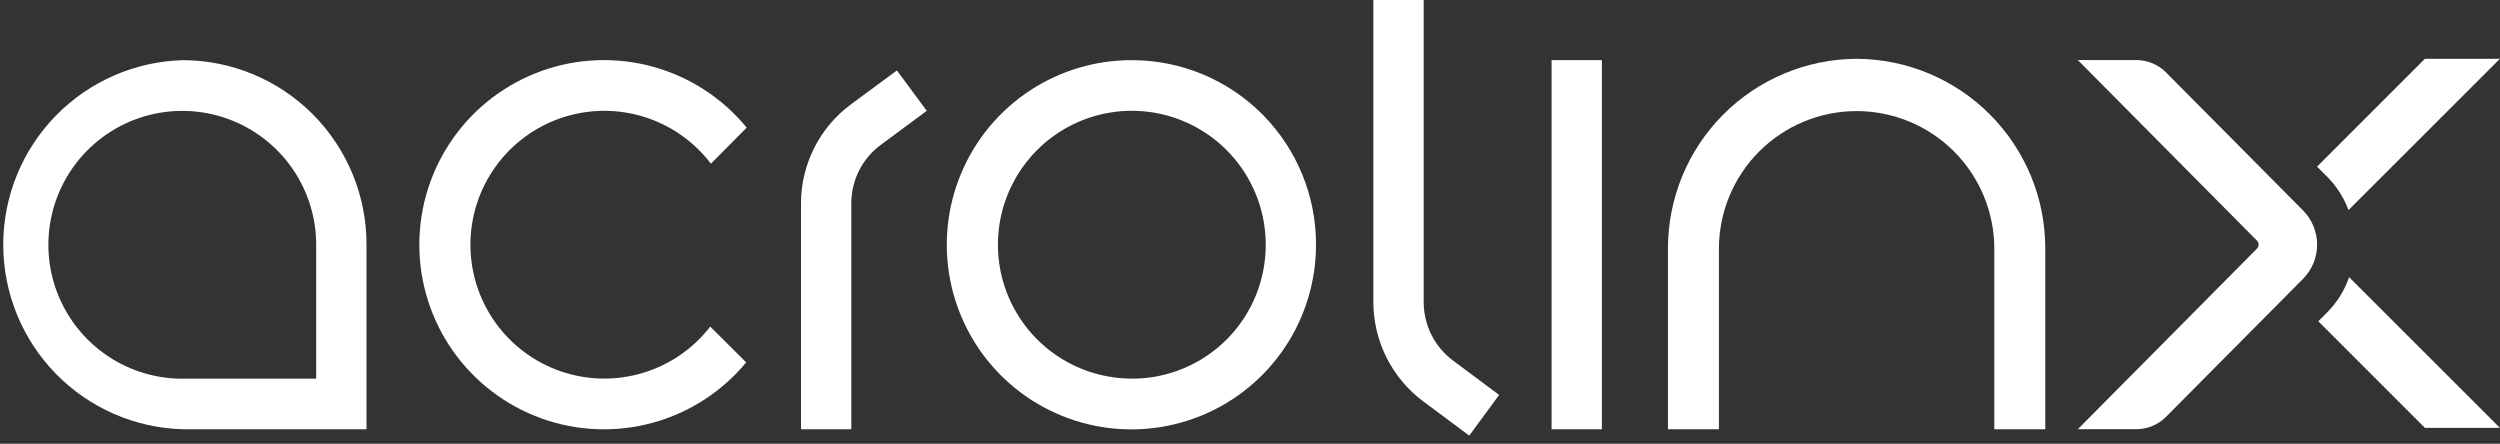
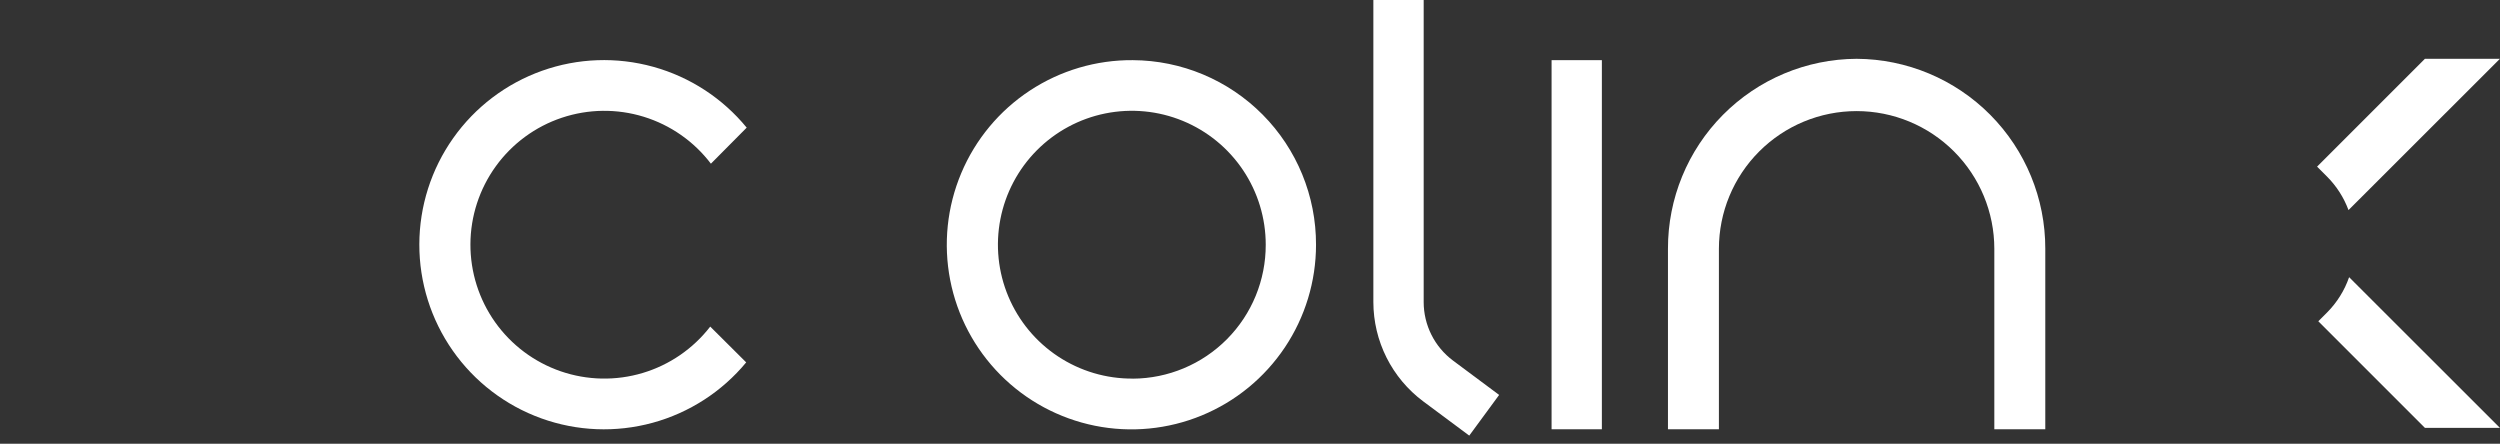
<svg xmlns="http://www.w3.org/2000/svg" width="400" height="71" viewBox="0 0 400 71" fill="none">
  <rect x="0" y="0" width="400" height="71" fill="#333333" stroke="none" />
  <g clip-path="url(#clip0_1_255)">
    <path d="M297.058 9.409C289.027 9.447 281.339 12.668 275.68 18.368C270.021 24.067 266.854 31.778 266.874 39.809V68.68H275.025V39.809C275.025 33.965 277.346 28.361 281.478 24.229C285.61 20.097 291.215 17.775 297.058 17.775C302.902 17.775 308.507 20.097 312.639 24.229C316.771 28.361 319.092 33.965 319.092 39.809V68.68H327.246V39.809C327.265 31.778 324.097 24.067 318.438 18.367C312.779 12.668 305.09 9.447 297.058 9.409Z" fill="white" />
    <path d="M181.246 9.625C175.395 9.581 169.662 11.276 164.775 14.495C159.889 17.714 156.068 22.311 153.799 27.705C151.529 33.098 150.912 39.044 152.027 44.789C153.142 50.533 155.937 55.817 160.059 59.97C164.181 64.124 169.444 66.959 175.18 68.117C180.916 69.275 186.866 68.703 192.277 66.474C197.687 64.245 202.313 60.459 205.569 55.596C208.825 50.734 210.563 45.015 210.563 39.163C210.584 31.361 207.509 23.869 202.013 18.331C196.517 12.793 189.048 9.662 181.246 9.625ZM181.246 60.575C177.002 60.606 172.845 59.375 169.301 57.039C165.758 54.704 162.988 51.368 161.343 47.456C159.698 43.544 159.251 39.231 160.061 35.065C160.87 30.899 162.899 27.067 165.889 24.055C168.88 21.044 172.697 18.988 176.858 18.149C181.018 17.311 185.334 17.726 189.257 19.344C193.181 20.961 196.536 23.707 198.897 27.234C201.257 30.761 202.517 34.91 202.517 39.154C202.532 44.815 200.301 50.251 196.314 54.268C192.326 58.286 186.907 60.558 181.246 60.585V60.575Z" fill="white" />
    <path d="M256.298 9.625H248.252V68.683H256.298V9.625Z" fill="white" />
-     <path d="M136.117 16.723C133.655 18.551 131.654 20.927 130.274 23.665C128.893 26.402 128.17 29.424 128.163 32.489V68.683H136.209V32.489C136.213 30.682 136.639 28.901 137.453 27.287C138.267 25.674 139.447 24.273 140.898 23.197L148.283 17.732L143.502 11.271L136.117 16.723Z" fill="white" />
    <path d="M227.788 48.342V0H219.738V48.342C219.743 51.422 220.464 54.458 221.845 57.212C223.226 59.965 225.229 62.358 227.695 64.203L235.08 69.698L239.862 63.188L232.477 57.689C231.023 56.602 229.843 55.191 229.029 53.569C228.215 51.946 227.79 50.157 227.788 48.342Z" fill="white" />
-     <path d="M368.492 33.674L346.585 11.609C345.959 10.975 345.214 10.472 344.392 10.129C343.57 9.786 342.688 9.61 341.797 9.612H332.455L361.12 38.508C361.287 38.676 361.38 38.904 361.38 39.142C361.38 39.379 361.287 39.607 361.12 39.775L332.455 68.671H341.797C342.688 68.672 343.57 68.497 344.392 68.154C345.214 67.811 345.959 67.308 346.585 66.674L368.492 44.609C369.931 43.153 370.738 41.189 370.738 39.142C370.738 37.094 369.931 35.13 368.492 33.674Z" fill="white" />
    <path d="M375.76 33.615L399.985 9.409H387.985L370.732 26.662L372.339 28.268C373.849 29.784 375.016 31.608 375.76 33.615Z" fill="white" />
    <path d="M372.342 49.988L370.929 51.4L387.991 68.462H399.991L375.858 44.348C375.126 46.468 373.923 48.396 372.342 49.988Z" fill="white" />
-     <path d="M29.32 9.625C21.616 9.817 14.293 13.013 8.912 18.53C3.532 24.047 0.52 31.448 0.52 39.154C0.52 46.86 3.532 54.261 8.912 59.778C14.293 65.295 21.616 68.49 29.32 68.683H58.64V39.145C58.656 31.345 55.579 23.857 50.083 18.323C44.586 12.79 37.12 9.661 29.32 9.625ZM50.591 60.591H40.631C40.631 60.591 29.508 60.591 29.32 60.591C25.076 60.621 20.919 59.391 17.375 57.055C13.832 54.719 11.062 51.384 9.417 47.471C7.772 43.559 7.325 39.246 8.135 35.08C8.944 30.914 10.973 27.082 13.963 24.071C16.954 21.059 20.771 19.004 24.931 18.165C29.092 17.326 33.407 17.741 37.331 19.359C41.255 20.976 44.61 23.723 46.971 27.25C49.331 30.777 50.591 34.925 50.591 39.169V60.591Z" fill="white" />
    <path d="M113.637 52.255C110.899 55.797 107.12 58.392 102.831 59.675C98.542 60.959 93.959 60.866 89.725 59.411C85.492 57.955 81.82 55.21 79.227 51.56C76.634 47.911 75.25 43.541 75.268 39.064C75.287 34.588 76.707 30.229 79.331 26.601C81.954 22.974 85.647 20.259 89.893 18.838C94.138 17.418 98.722 17.363 103 18.682C107.278 20.001 111.036 22.627 113.745 26.191L119.471 20.422C115.612 15.717 110.395 12.318 104.531 10.691C98.668 9.063 92.446 9.286 86.714 11.329C80.982 13.372 76.022 17.135 72.509 22.104C68.997 27.073 67.106 33.005 67.093 39.09C67.08 45.175 68.946 51.115 72.437 56.099C75.928 61.083 80.873 64.867 86.596 66.934C92.319 69.002 98.54 69.251 104.41 67.649C110.28 66.046 115.512 62.67 119.391 57.981L113.637 52.255Z" fill="white" />
  </g>
  <defs>
    <clipPath id="clip0_1_255">
      <rect width="400" height="69.698" fill="white" />
    </clipPath>
  </defs>
</svg>